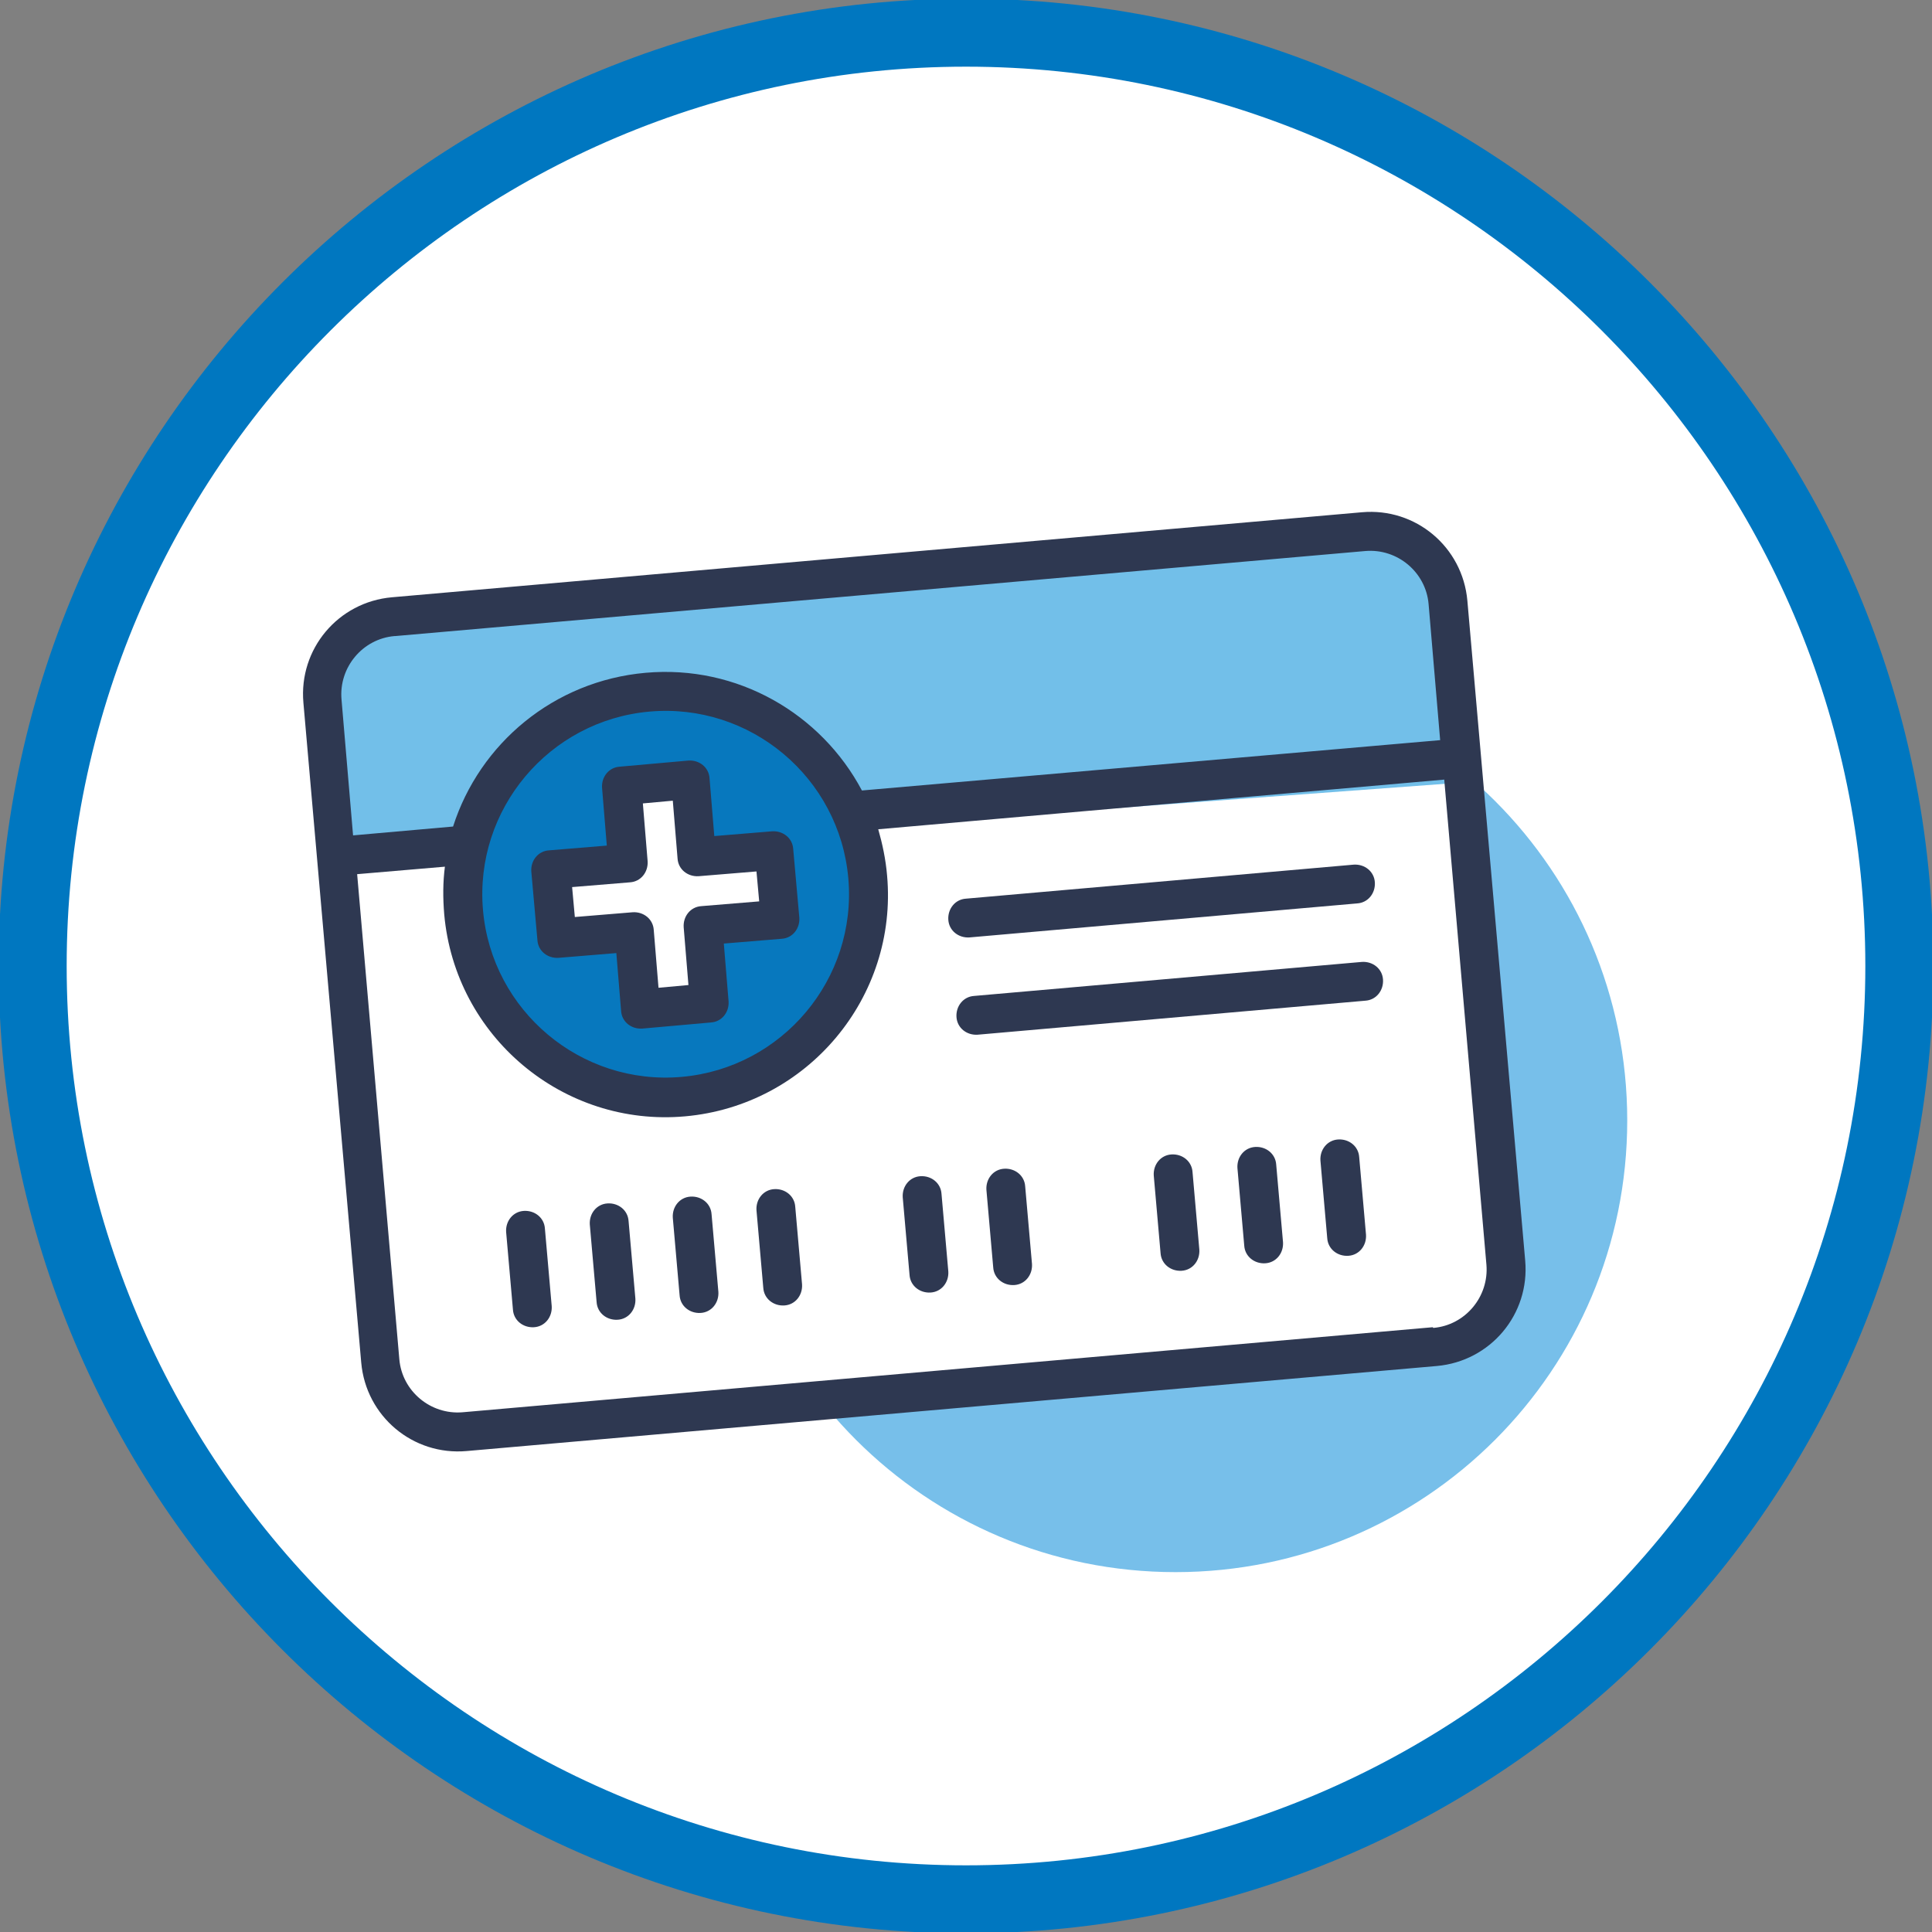
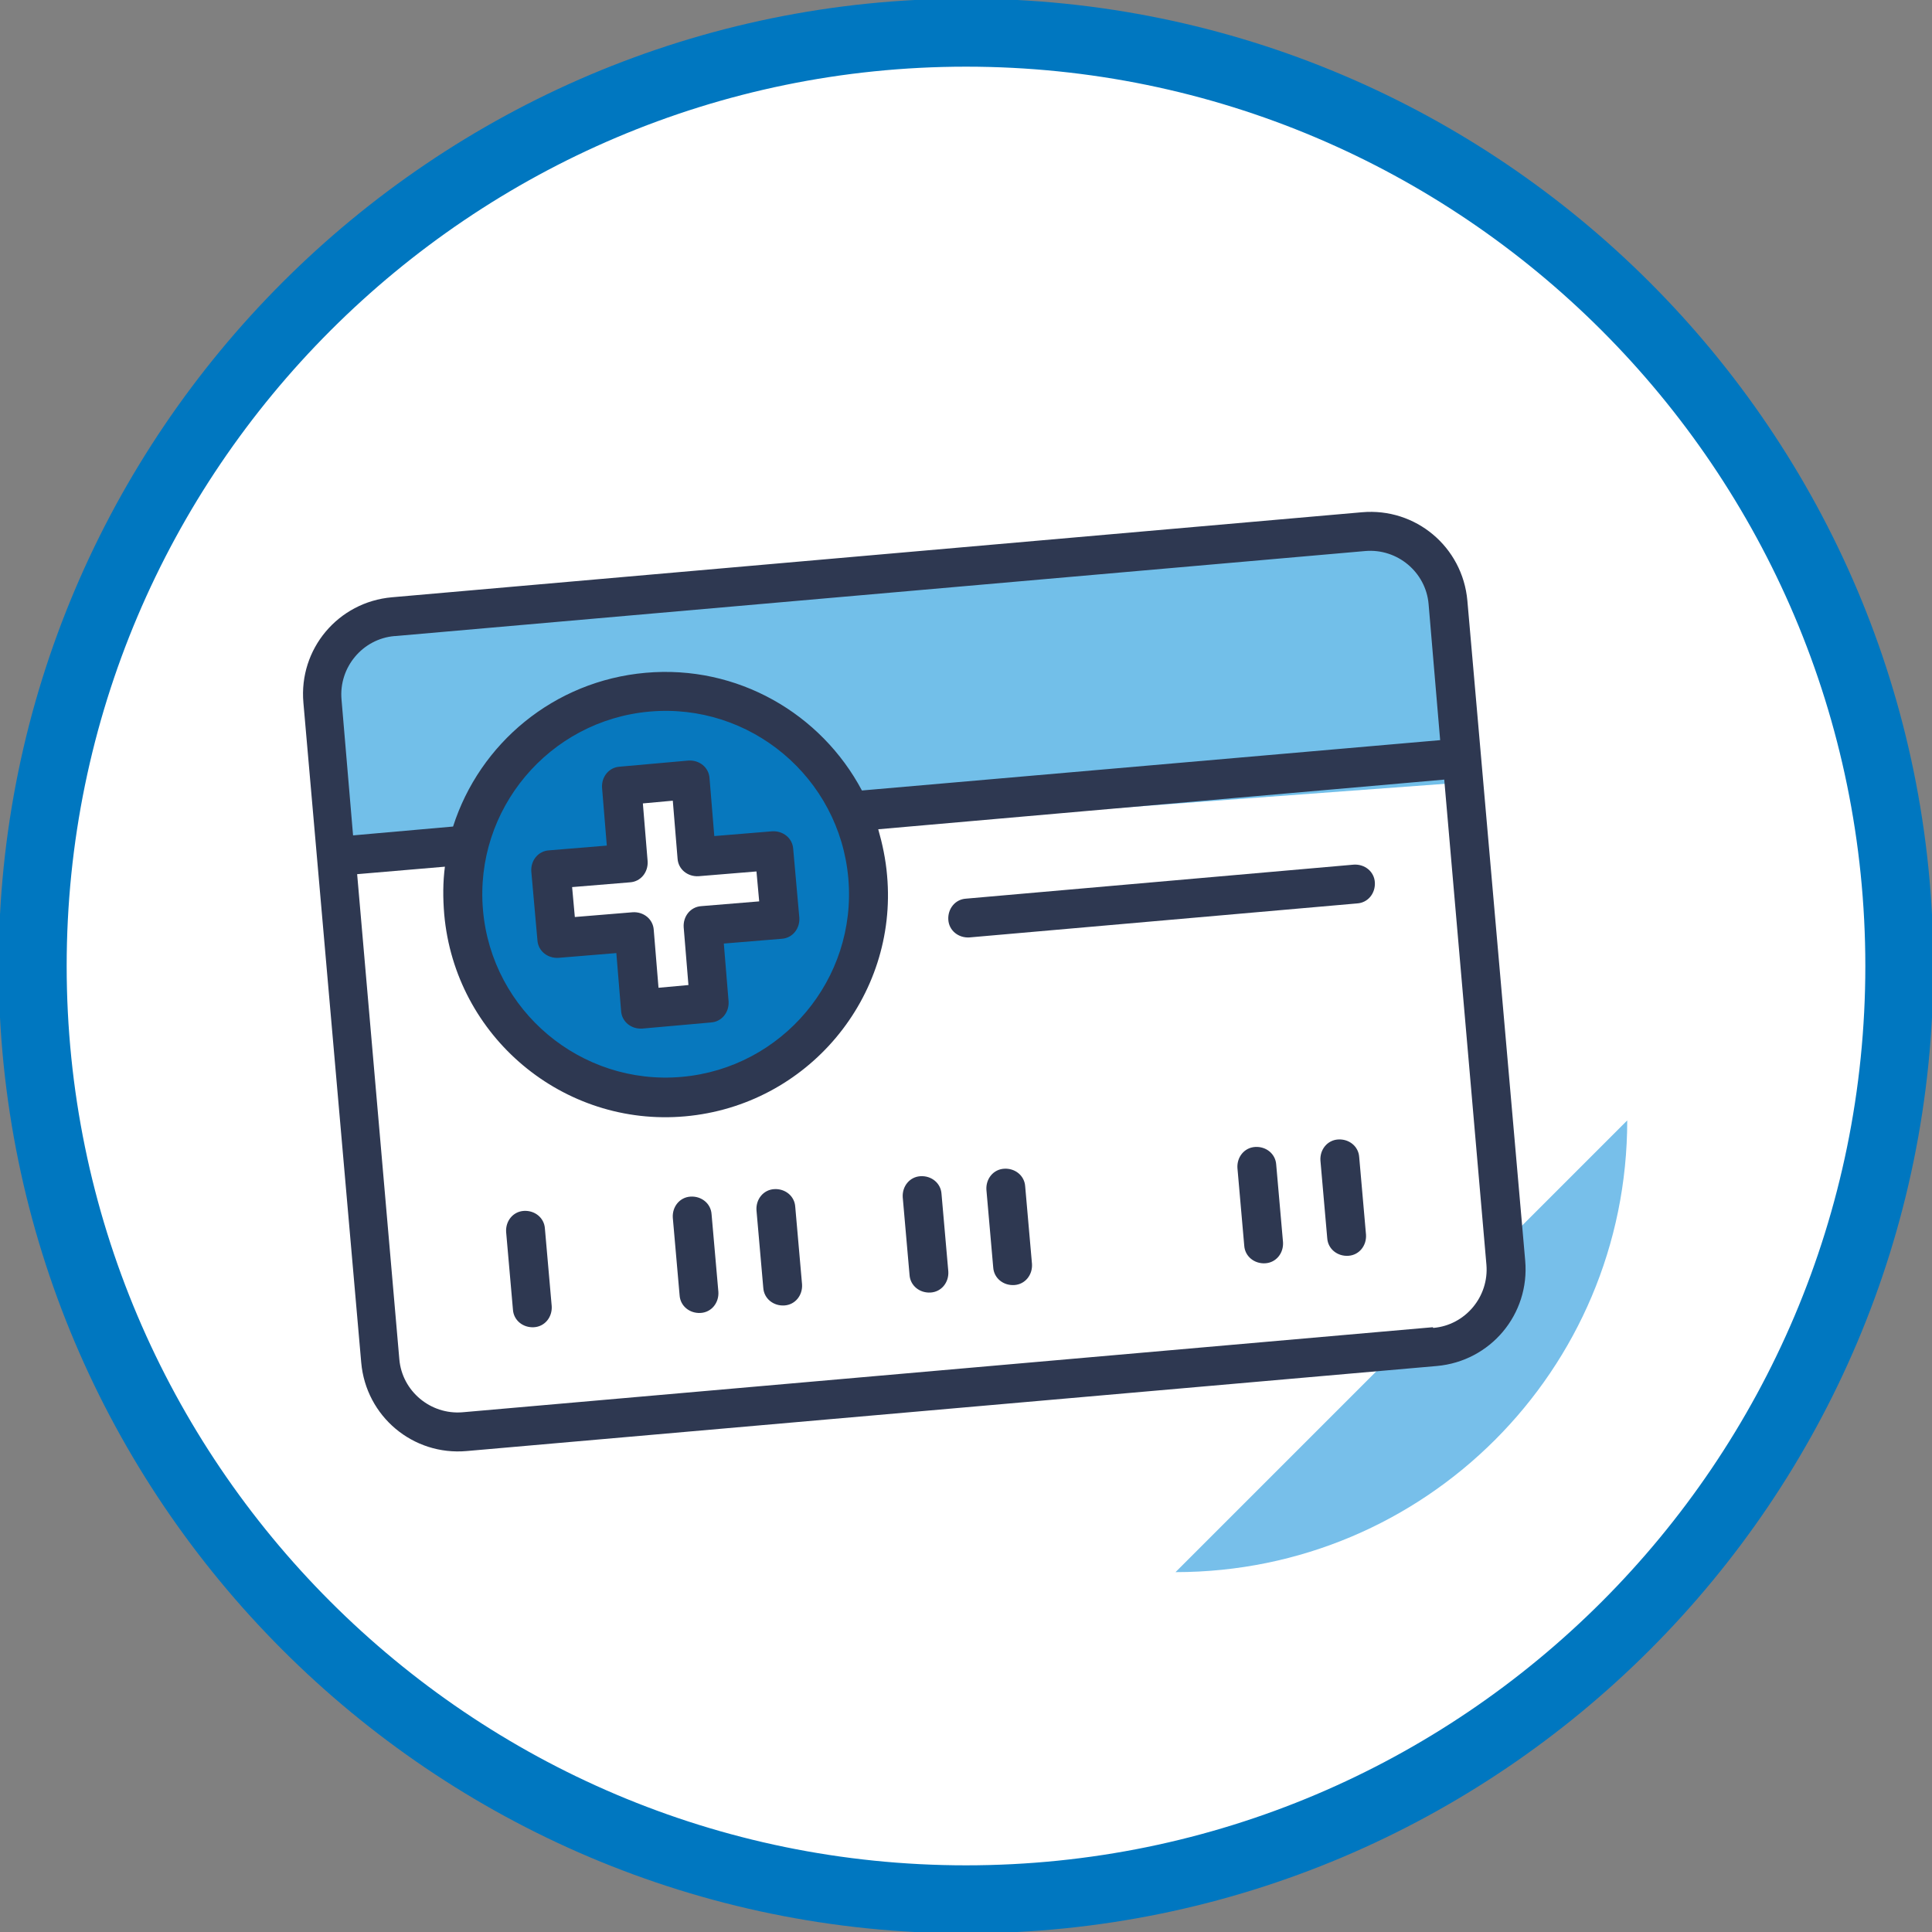
<svg xmlns="http://www.w3.org/2000/svg" id="Layer_1" version="1.1" viewBox="0 0 284 284">
  <rect x="0" y="0" width="284" height="284" fill="#808080" stroke="none" />
  <defs>
    <style>
      .st0, .st1 {
        fill: none;
      }

      .st2 {
        fill: #0778be;
      }

      .st3 {
        clip-path: url(#clippath-1);
      }

      .st4 {
        clip-path: url(#clippath-2);
      }

      .st1 {
        stroke: #0077c0;
        stroke-miterlimit: 10;
        stroke-width: 10px;
      }

      .st5 {
        fill: #fff;
      }

      .st6 {
        fill: #2e3851;
      }

      .st7 {
        fill: #72bfe9;
      }

      .st8 {
        fill: #77bfea;
      }

      .st9 {
        clip-path: url(#clippath);
      }
    </style>
    <clipPath id="clippath">
      <rect class="st0" x="-.2" y="-.2" width="284.3" height="284.3" />
    </clipPath>
    <clipPath id="clippath-1">
      <rect class="st0" x="-.2" y="-.2" width="284.3" height="284.3" />
    </clipPath>
    <clipPath id="clippath-2">
      <rect class="st0" x="-.2" y="-.2" width="284.3" height="284.3" />
    </clipPath>
  </defs>
  <g class="st9">
    <path class="st5" d="M4.8,142c0,75.6,61.5,137.2,137.2,137.2s137.2-61.5,137.2-137.2S217.6,4.8,142,4.8,4.8,66.4,4.8,142" />
    <path class="st1" d="M4.8,142c0,75.6,61.5,137.2,137.2,137.2s137.2-61.5,137.2-137.2S217.6,4.8,142,4.8,4.8,66.4,4.8,142Z" />
-     <path class="st8" d="M172.8,231.1c36.7,0,66.4-29.7,66.4-66.4s-29.7-66.4-66.4-66.4-66.4,29.7-66.4,66.4,29.7,66.4,66.4,66.4" />
+     <path class="st8" d="M172.8,231.1c36.7,0,66.4-29.7,66.4-66.4" />
  </g>
  <polygon class="st5" points="52.2 132.6 58.7 205.9 64.2 211.4 76.2 211.4 216.2 199.3 219.5 190.6 217.3 145.7 212.9 112.9 50 126.1 52.2 132.6" />
  <polygon class="st7" points="50 127.2 214 115.1 210.8 85.6 203.1 80.1 55.5 92.2 46.7 96.5 50 127.2" />
  <g class="st3">
    <path class="st2" d="M96.5,160c16.6,0,30.1-13.5,30.1-30.1s-13.5-30.1-30.1-30.1-30.1,13.5-30.1,30.1,13.5,30.1,30.1,30.1" />
  </g>
  <rect class="st5" x="91.5" y="114.5" width="12" height="32.8" transform="translate(-11 9) rotate(-5)" />
  <rect class="st5" x="81.1" y="124.9" width="32.8" height="12" transform="translate(-11 9) rotate(-5)" />
  <g class="st4">
    <path class="st6" d="M210.6,195.1l-142.6,12.5c-4.7.4-8.9-3.1-9.3-7.8l-6.2-71.3,12.9-1.1c-.3,2.3-.3,4.6-.1,7,1.6,18,17.5,31.3,35.4,29.7,18-1.6,31.3-17.5,29.7-35.4-.2-2.4-.7-4.7-1.3-6.8l83.2-7.3,6.2,71.3c.4,4.7-3.1,8.9-7.8,9.3M95.5,104.6c14.8-1.3,27.9,9.7,29.2,24.5,1.3,14.8-9.7,27.9-24.5,29.2-14.8,1.3-27.9-9.7-29.2-24.5-1.3-14.8,9.7-27.9,24.5-29.2M58.1,93.5l142.6-12.5c4.7-.4,8.9,3.1,9.3,7.8l1.7,20-85,7.4c-6-11.3-18.3-18.5-31.8-17.3-13.5,1.2-24.4,10.4-28.3,22.6l-14.7,1.3-1.7-20c-.4-4.7,3.1-8.9,7.8-9.3M200.2,75.3l-142.6,12.5c-7.9.7-13.7,7.6-13,15.5l8.5,97c.7,7.9,7.6,13.7,15.5,13l142.6-12.5c7.9-.7,13.7-7.6,13-15.5l-8.5-97c-.7-7.9-7.6-13.7-15.5-13" />
    <path class="st6" d="M84.1,130.4l8.5-.7c1.6-.1,2.7-1.5,2.6-3.1l-.7-8.5,4.4-.4.7,8.5c.1,1.6,1.5,2.7,3.1,2.6l8.5-.7.4,4.4-8.5.7c-1.6.1-2.7,1.5-2.6,3.1l.7,8.5-4.4.4-.7-8.5c-.1-1.6-1.5-2.7-3.1-2.6l-8.5.7-.4-4.4ZM82.1,140.8l8.5-.7.7,8.5c.1,1.6,1.5,2.7,3.1,2.6l10.1-.9c1.6-.1,2.7-1.5,2.6-3.1l-.7-8.5,8.5-.7c1.6-.1,2.7-1.5,2.6-3.1l-.9-10.1c-.1-1.6-1.5-2.7-3.1-2.6l-8.5.7-.7-8.5c-.1-1.6-1.5-2.7-3.1-2.6l-10.1.9c-1.6.1-2.7,1.5-2.6,3.1l.7,8.5-8.5.7c-1.6.1-2.7,1.5-2.6,3.1l.9,10.1c.1,1.6,1.5,2.7,3.1,2.6" />
    <path class="st6" d="M77,178c-1.6.1-2.7,1.5-2.6,3.1l1,11.4c.1,1.6,1.5,2.7,3.1,2.6,1.6-.1,2.7-1.5,2.6-3.1l-1-11.4c-.1-1.6-1.5-2.7-3.1-2.6" />
-     <path class="st6" d="M89.3,176.9c-1.6.1-2.7,1.5-2.6,3.1l1,11.4c.1,1.6,1.5,2.7,3.1,2.6,1.6-.1,2.7-1.5,2.6-3.1l-1-11.4c-.1-1.6-1.5-2.7-3.1-2.6" />
    <path class="st6" d="M101.5,175.9c-1.6.1-2.7,1.5-2.6,3.1l1,11.4c.1,1.6,1.5,2.7,3.1,2.6,1.6-.1,2.7-1.5,2.6-3.1l-1-11.4c-.1-1.6-1.5-2.7-3.1-2.6" />
    <path class="st6" d="M113.8,174.8c-1.6.1-2.7,1.5-2.6,3.1l1,11.4c.1,1.6,1.5,2.7,3.1,2.6,1.6-.1,2.7-1.5,2.6-3.1l-1-11.4c-.1-1.6-1.5-2.7-3.1-2.6" />
    <path class="st6" d="M135.3,172.9c-1.6.1-2.7,1.5-2.6,3.1l1,11.4c.1,1.6,1.5,2.7,3.1,2.6,1.6-.1,2.7-1.5,2.6-3.1l-1-11.4c-.1-1.6-1.5-2.7-3.1-2.6" />
    <path class="st6" d="M147.6,171.8c-1.6.1-2.7,1.5-2.6,3.1l1,11.4c.1,1.6,1.5,2.7,3.1,2.6,1.6-.1,2.7-1.5,2.6-3.1l-1-11.4c-.1-1.6-1.5-2.7-3.1-2.6" />
-     <path class="st6" d="M172.2,169.7c-1.6.1-2.7,1.5-2.6,3.1l1,11.4c.1,1.6,1.5,2.7,3.1,2.6,1.6-.1,2.7-1.5,2.6-3.1l-1-11.4c-.1-1.6-1.5-2.7-3.1-2.6" />
    <path class="st6" d="M184.5,168.6c-1.6.1-2.7,1.5-2.6,3.1l1,11.4c.1,1.6,1.5,2.7,3.1,2.6,1.6-.1,2.7-1.5,2.6-3.1l-1-11.4c-.1-1.6-1.5-2.7-3.1-2.6" />
    <path class="st6" d="M196.7,167.5c-1.6.1-2.7,1.5-2.6,3.1l1,11.4c.1,1.6,1.5,2.7,3.1,2.6,1.6-.1,2.7-1.5,2.6-3.1l-1-11.4c-.1-1.6-1.5-2.7-3.1-2.6" />
    <path class="st6" d="M199,127.1l-57,5c-1.6.1-2.7,1.5-2.6,3.1s1.5,2.7,3.1,2.6l57-5c1.6-.1,2.7-1.5,2.6-3.1-.1-1.6-1.5-2.7-3.1-2.6" />
-     <path class="st6" d="M200.2,141.4l-57,5c-1.6.1-2.7,1.5-2.6,3.1s1.5,2.7,3.1,2.6l57-5c1.6-.1,2.7-1.5,2.6-3.1-.1-1.6-1.5-2.7-3.1-2.6" />
  </g>
</svg>